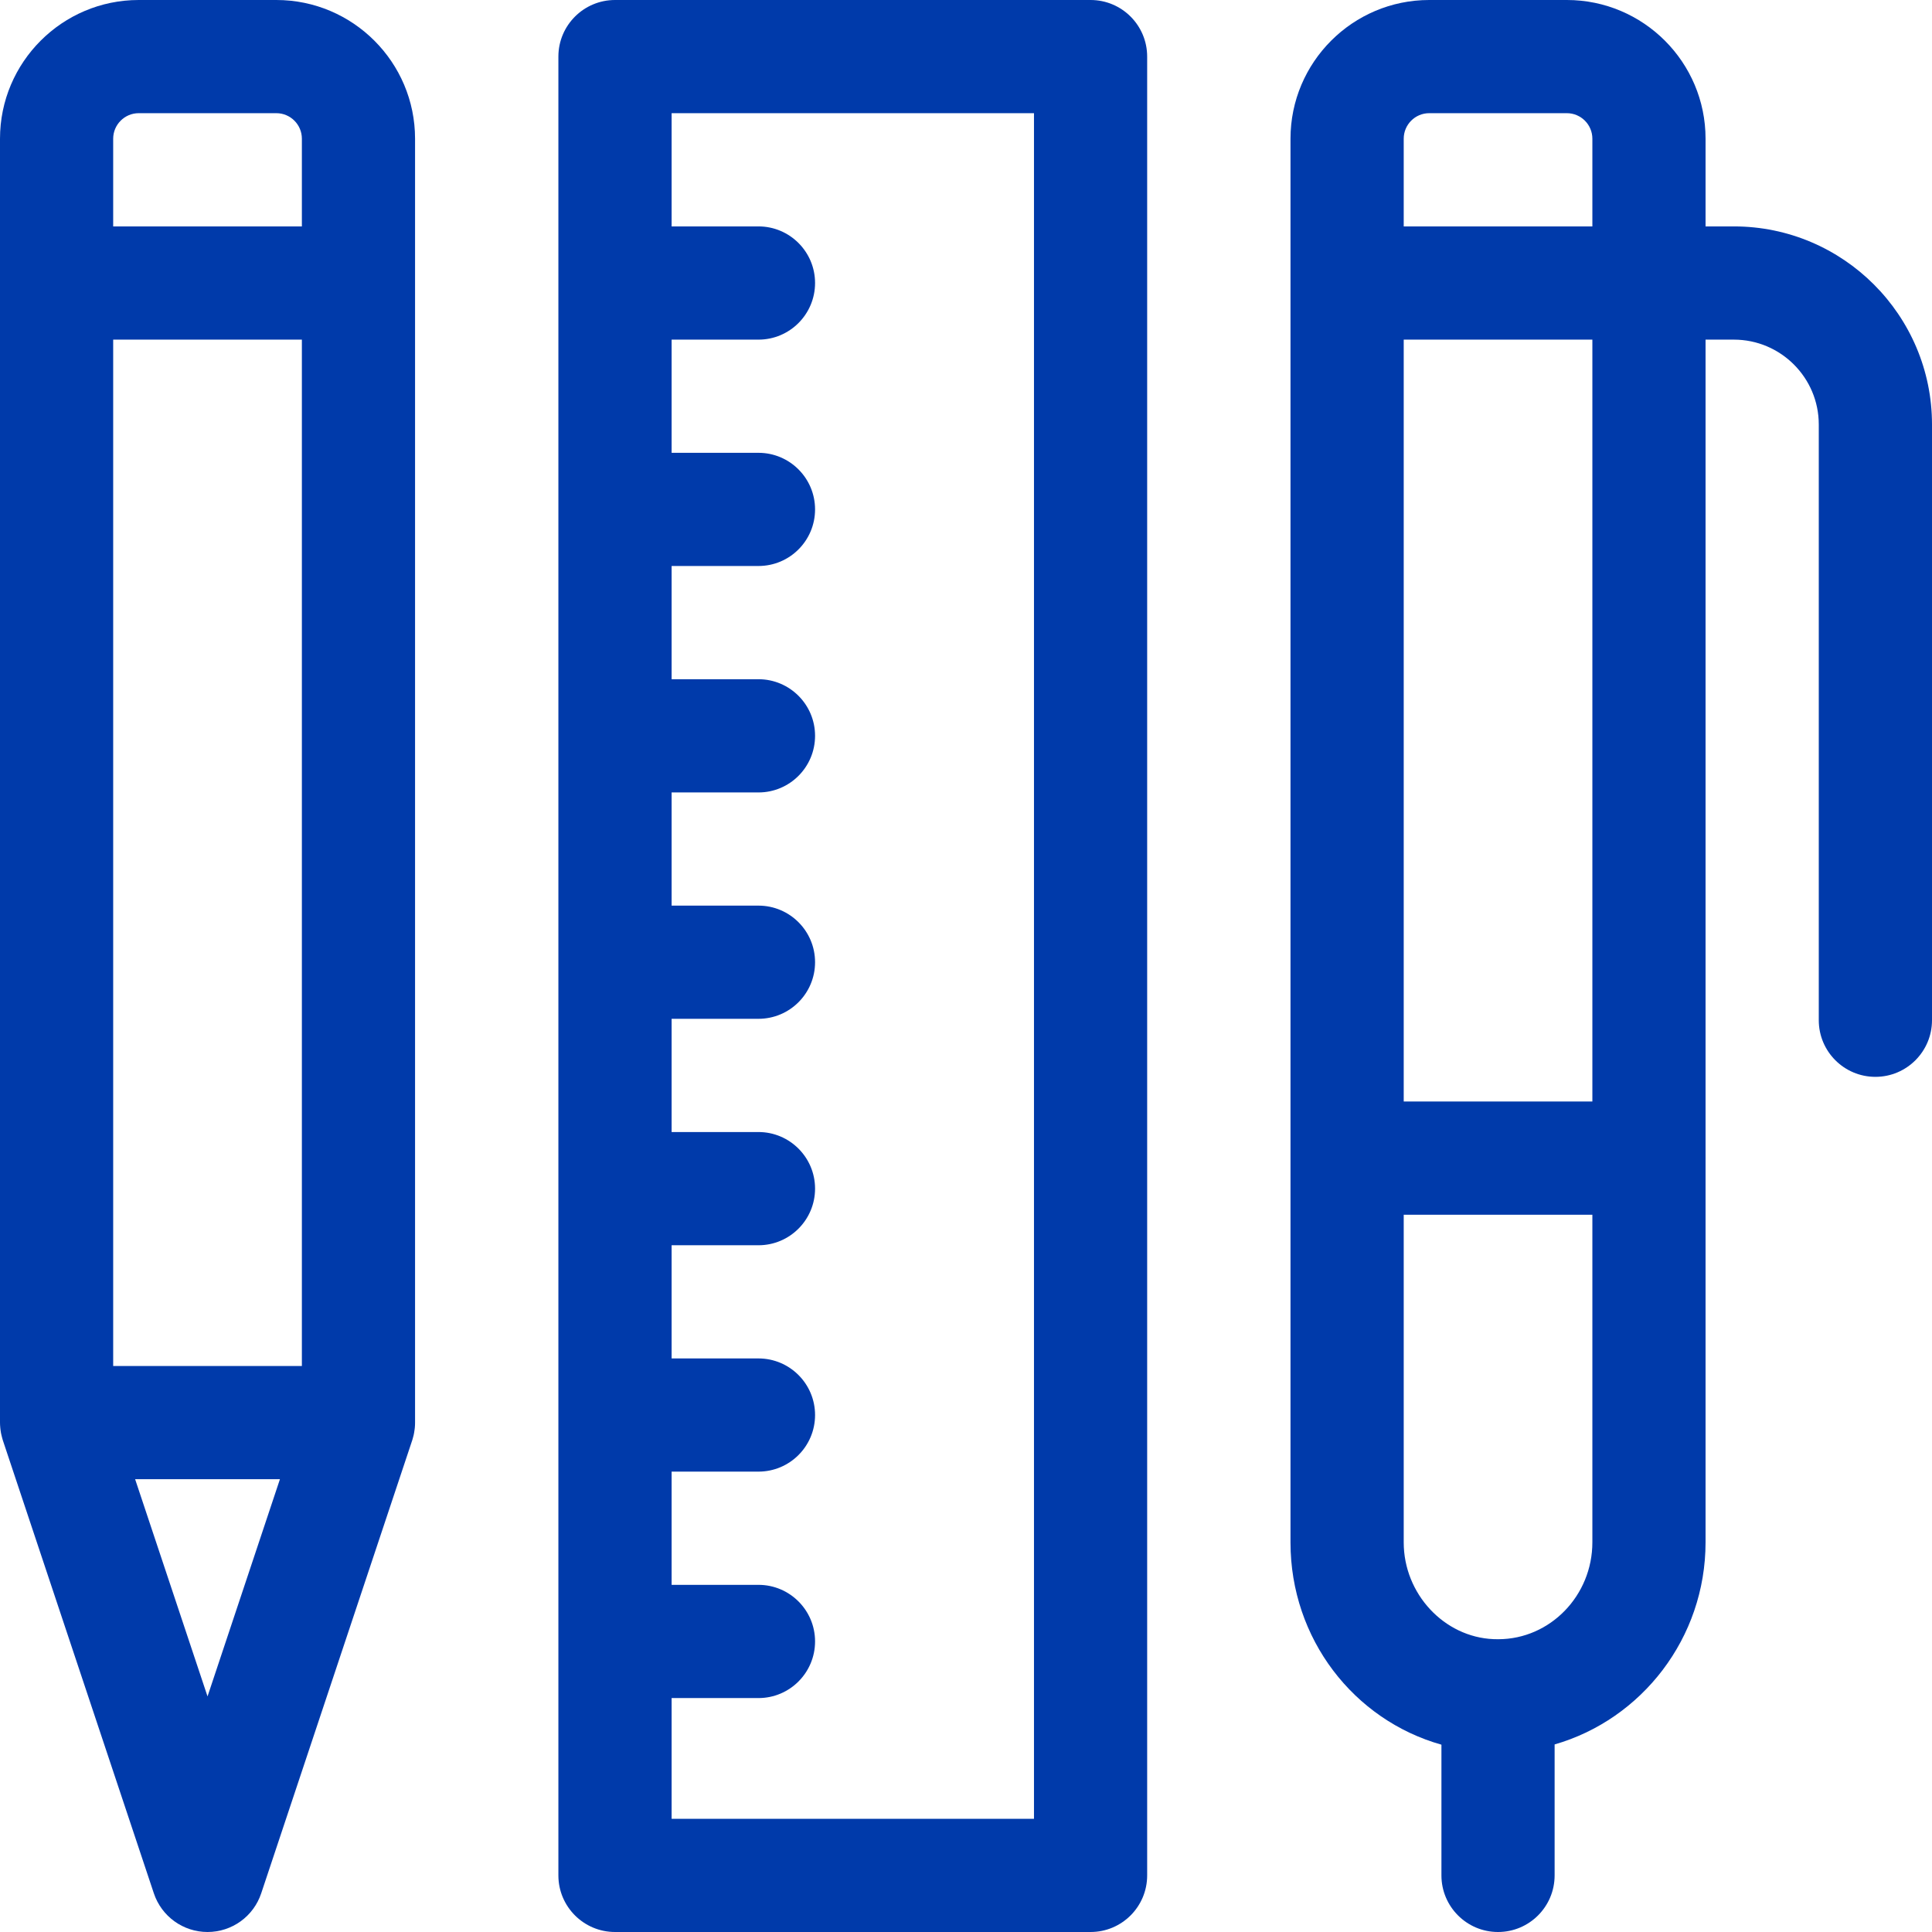
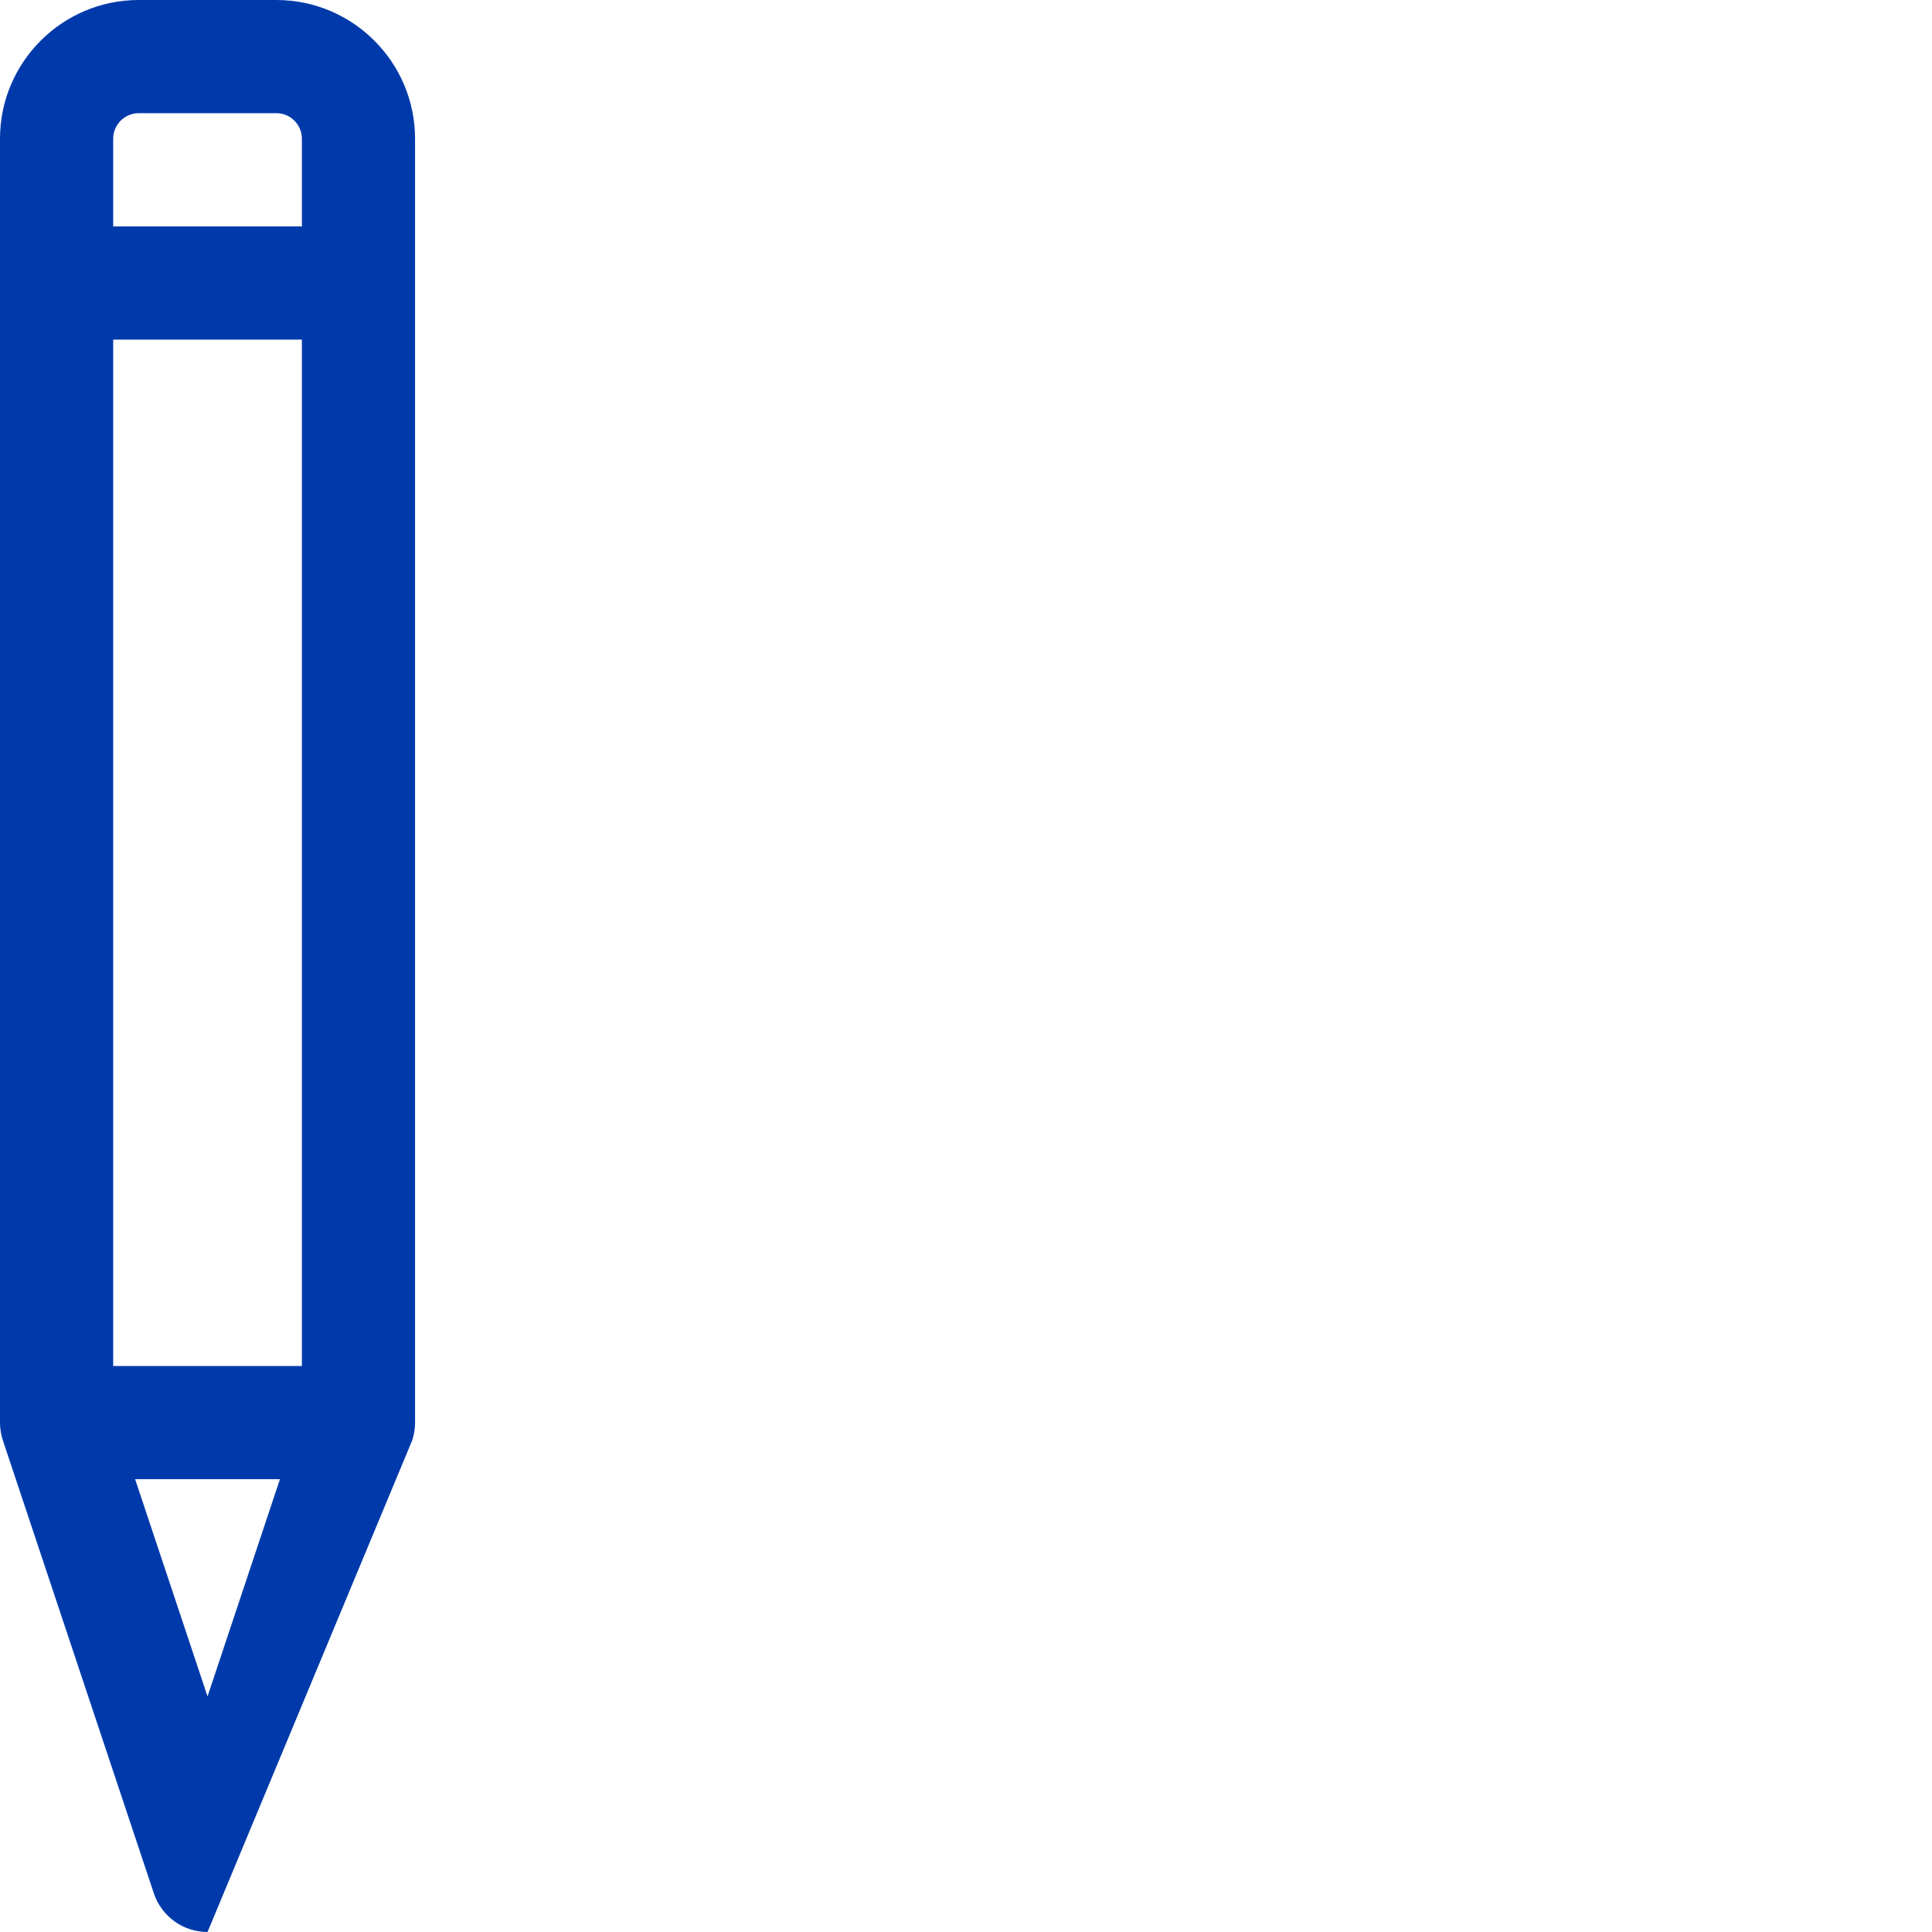
<svg xmlns="http://www.w3.org/2000/svg" width="48" height="48" viewBox="0 0 48 48" fill="none">
  <g id="Group">
-     <path id="Vector" d="M6.866 0H3.446C1.546 0 0 1.546 0 3.446V35.344C0 35.387 0.003 35.43 0.007 35.473C0.008 35.489 0.01 35.504 0.012 35.52C0.016 35.546 0.019 35.573 0.024 35.599C0.028 35.618 0.031 35.636 0.036 35.654C0.041 35.677 0.047 35.699 0.053 35.722C0.058 35.741 0.063 35.76 0.069 35.779C0.07 35.782 0.071 35.785 0.072 35.788L3.822 47.038C4.014 47.613 4.551 48 5.156 48C5.762 48 6.299 47.613 6.49 47.038L10.24 35.788C10.241 35.785 10.242 35.782 10.243 35.779C10.249 35.76 10.254 35.741 10.259 35.722C10.266 35.699 10.272 35.677 10.277 35.654C10.281 35.636 10.285 35.618 10.288 35.599C10.293 35.573 10.297 35.546 10.3 35.52C10.302 35.504 10.304 35.489 10.306 35.473C10.31 35.43 10.312 35.387 10.312 35.344V3.446C10.312 1.546 8.766 0 6.866 0ZM2.812 33.938V8.438H7.5V33.938H2.812ZM3.446 2.812H6.866C7.216 2.812 7.5 3.097 7.5 3.446V5.625H2.812V3.446C2.812 3.097 3.097 2.812 3.446 2.812ZM5.156 42.147L3.357 36.75H6.955L5.156 42.147Z" fill="#003AAA" />
-     <path id="Vector_2" d="M27.095 0H15.28C14.503 0 13.873 0.63 13.873 1.406V46.594C13.873 47.37 14.503 48 15.28 48H27.095C27.872 48 28.501 47.37 28.501 46.594V1.406C28.501 0.63 27.872 0 27.095 0ZM25.689 45.188H16.686V42.188H18.844C19.62 42.188 20.25 41.558 20.25 40.781C20.25 40.005 19.62 39.375 18.844 39.375H16.686V36.562H18.844C19.62 36.562 20.25 35.933 20.25 35.156C20.25 34.38 19.62 33.75 18.844 33.75H16.686V30.938H18.844C19.62 30.938 20.25 30.308 20.25 29.531C20.25 28.755 19.62 28.125 18.844 28.125H16.686V25.312H18.844C19.62 25.312 20.25 24.683 20.25 23.906C20.25 23.13 19.62 22.5 18.844 22.5H16.686V19.688H18.844C19.62 19.688 20.25 19.058 20.25 18.281C20.25 17.505 19.62 16.875 18.844 16.875H16.686V14.062H18.844C19.62 14.062 20.25 13.433 20.25 12.656C20.25 11.88 19.62 11.25 18.844 11.25H16.686V8.438H18.844C19.62 8.438 20.25 7.808 20.25 7.031C20.25 6.255 19.62 5.625 18.844 5.625H16.686V2.812H25.689V45.188Z" fill="#003AAA" />
-     <path id="Vector_3" d="M43.078 5.625H42.374V3.446C42.374 1.546 40.829 0 38.928 0H35.508C33.608 0 32.062 1.546 32.062 3.446V38.321C32.062 40.716 33.635 42.732 35.812 43.346V46.594C35.812 47.37 36.442 48 37.218 48C37.995 48 38.624 47.37 38.624 46.594V43.34C40.785 42.718 42.374 40.7 42.374 38.318V28.78C42.374 28.778 42.375 28.776 42.375 28.774C42.375 28.771 42.374 28.769 42.374 28.767V8.438H43.078C44.241 8.438 45.187 9.384 45.187 10.546V25.347C45.187 26.124 45.817 26.754 46.594 26.754C47.37 26.754 48 26.124 48 25.347V10.546C48 7.833 45.792 5.625 43.078 5.625ZM35.508 2.812H38.928C39.278 2.812 39.562 3.097 39.562 3.446V5.625H34.875V3.446C34.875 3.097 35.159 2.812 35.508 2.812ZM37.227 40.726C37.187 40.726 37.147 40.726 37.108 40.724C35.876 40.674 34.875 39.596 34.875 38.321V30.18H39.562V38.318C39.562 39.642 38.514 40.723 37.227 40.726ZM39.562 27.367H34.875V8.438H39.562V27.367Z" fill="#003AAA" />
+     <path id="Vector" d="M6.866 0H3.446C1.546 0 0 1.546 0 3.446V35.344C0 35.387 0.003 35.43 0.007 35.473C0.008 35.489 0.01 35.504 0.012 35.52C0.016 35.546 0.019 35.573 0.024 35.599C0.028 35.618 0.031 35.636 0.036 35.654C0.041 35.677 0.047 35.699 0.053 35.722C0.058 35.741 0.063 35.76 0.069 35.779C0.07 35.782 0.071 35.785 0.072 35.788L3.822 47.038C4.014 47.613 4.551 48 5.156 48L10.24 35.788C10.241 35.785 10.242 35.782 10.243 35.779C10.249 35.76 10.254 35.741 10.259 35.722C10.266 35.699 10.272 35.677 10.277 35.654C10.281 35.636 10.285 35.618 10.288 35.599C10.293 35.573 10.297 35.546 10.3 35.52C10.302 35.504 10.304 35.489 10.306 35.473C10.31 35.43 10.312 35.387 10.312 35.344V3.446C10.312 1.546 8.766 0 6.866 0ZM2.812 33.938V8.438H7.5V33.938H2.812ZM3.446 2.812H6.866C7.216 2.812 7.5 3.097 7.5 3.446V5.625H2.812V3.446C2.812 3.097 3.097 2.812 3.446 2.812ZM5.156 42.147L3.357 36.75H6.955L5.156 42.147Z" fill="#003AAA" />
  </g>
</svg>